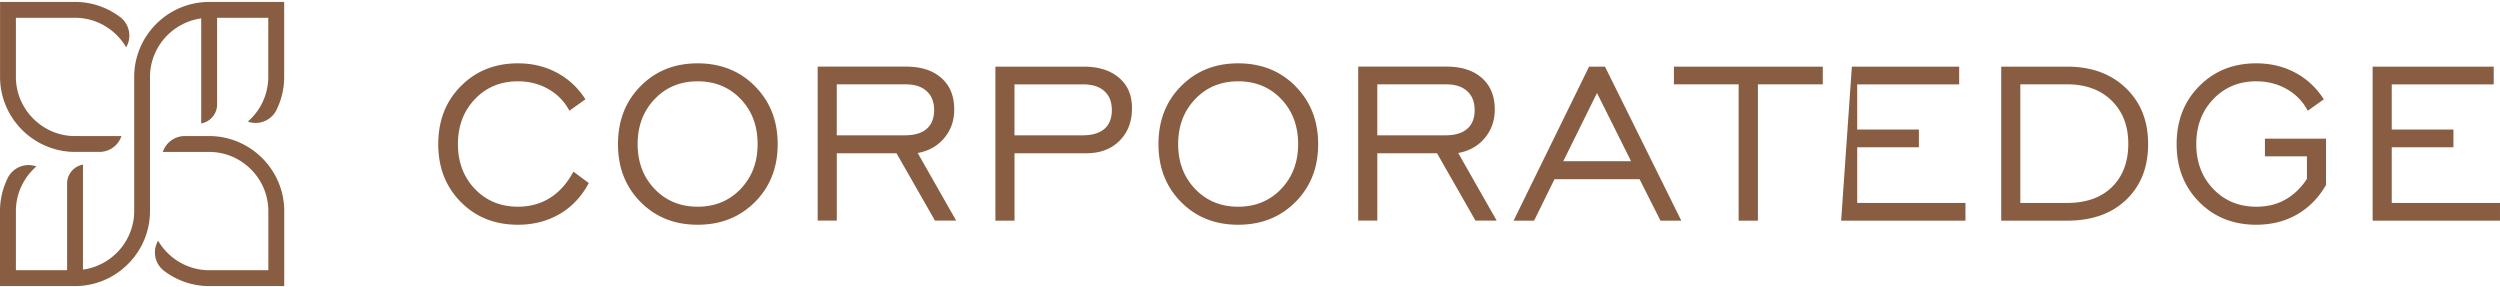
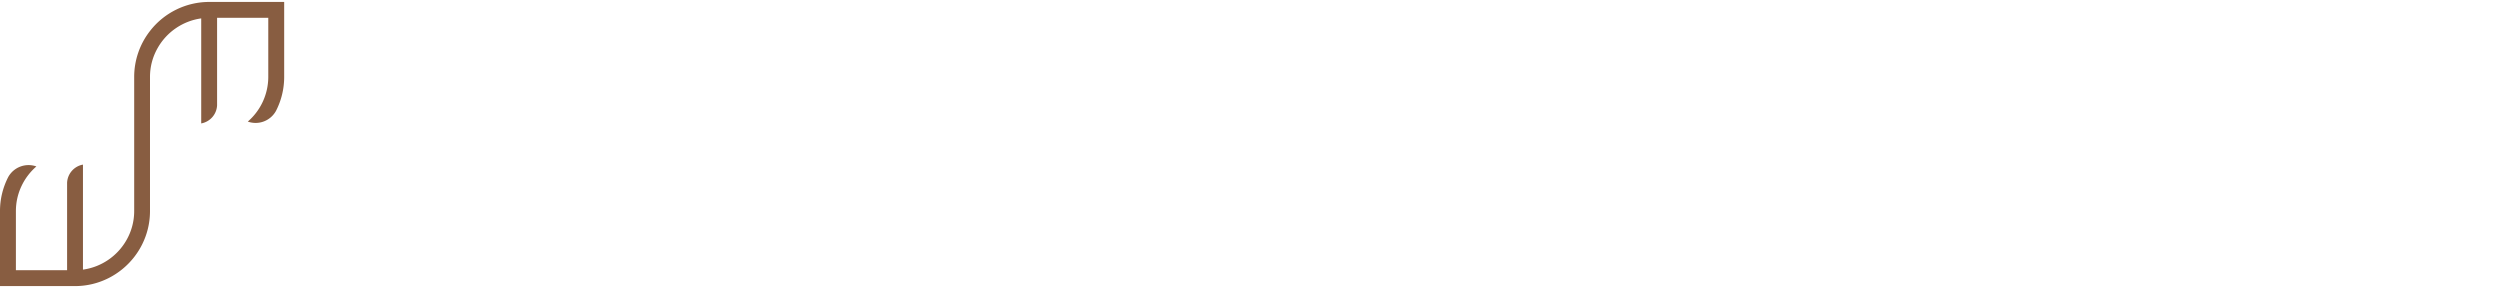
<svg xmlns="http://www.w3.org/2000/svg" width="296" height="34" fill="none">
-   <path fill="#885D41" fill-rule="evenodd" d="M28.732 17.05a8.796 8.796 0 0 0-3.954-.94h-2.99a2.745 2.745 0 0 0-2.51 1.876l5.492.003h.011c1.25 0 2.424.335 3.438.918 2.114 1.21 3.552 3.488 3.552 6.086v7h-7c-2.595 0-4.877-1.434-6.083-3.548l.032.053a2.743 2.743 0 0 0 .63 3.512 8.833 8.833 0 0 0 5.424 1.862h8.88v-8.88c0-2.85-1.36-5.398-3.463-7.024a8.91 8.91 0 0 0-1.452-.915M8.872 16.11a6.875 6.875 0 0 1-3.438-.919c-2.114-1.21-3.552-3.488-3.552-6.085v-7h7.001c2.595 0 4.876 1.434 6.086 3.551l-.032-.057a2.748 2.748 0 0 0-.627-3.512A8.833 8.833 0 0 0 8.887.227H.007v8.879c0 2.85 1.36 5.398 3.463 7.025.452.348.94.658 1.452.914a8.796 8.796 0 0 0 3.954.94h2.993a2.745 2.745 0 0 0 2.51-1.876l-5.492-.003h-.011M4.339 19.68c.021-.018.043-.04.068-.058a5.88 5.88 0 0 0-.068.057zm24.973-5.261c-.021.018-.043.04-.068.057l.068-.057z" clip-rule="evenodd" />
  <path fill="#885D41" fill-rule="evenodd" d="M1.883 31.992v-7c0-2.114.954-4.018 2.448-5.306l-.025.021a2.753 2.753 0 0 0-3.342 1.274A8.8 8.8 0 0 0 0 24.992v8.88h8.88c2.85 0 5.399-1.36 7.025-3.463.349-.453.659-.94.915-1.453.601-1.195.94-2.54.94-3.964V9.1c0-1.246.334-2.42.918-3.434a7.048 7.048 0 0 1 5.146-3.488v12.43h.028a2.288 2.288 0 0 0 1.851-2.138V2.109h6.061v7a7.001 7.001 0 0 1-2.448 5.306l.024-.02a2.753 2.753 0 0 0 3.342-1.275 8.8 8.8 0 0 0 .965-4.01V.23h-8.88a8.877 8.877 0 0 0-7.025 3.463 8.839 8.839 0 0 0-1.854 5.402v15.893a6.912 6.912 0 0 1-.919 3.449 7.049 7.049 0 0 1-5.146 3.487v-12.43h-.029a2.287 2.287 0 0 0-1.85 2.139v10.355H1.883v.004z" clip-rule="evenodd" />
-   <path fill="#885D41" d="M67.897 20.31c-.726 1.367-1.644 2.403-2.758 3.107-1.114.705-2.385 1.057-3.815 1.057-2.047 0-3.744-.7-5.09-2.096-1.342-1.402-2.014-3.17-2.014-5.317 0-2.146.672-3.925 2.014-5.327 1.342-1.406 3.04-2.107 5.09-2.107 1.33 0 2.537.306 3.612.925a6.266 6.266 0 0 1 2.48 2.56l1.898-1.353c-.872-1.367-2-2.417-3.385-3.157-1.388-.74-2.922-1.103-4.605-1.103-2.72 0-4.972.9-6.759 2.701-1.787 1.8-2.676 4.086-2.676 6.865 0 2.78.89 5.043 2.665 6.843 1.78 1.801 4.033 2.701 6.766 2.701 1.847 0 3.502-.427 4.95-1.277 1.456-.85 2.602-2.071 3.439-3.659l-1.819-1.355.007-.008zm21.489-10.106C87.593 8.399 85.33 7.499 82.6 7.499c-2.73 0-4.972.9-6.755 2.701-1.786 1.8-2.676 4.086-2.676 6.865 0 2.78.89 5.043 2.666 6.843 1.78 1.801 4.032 2.701 6.765 2.701 2.734 0 5.004-.9 6.794-2.7 1.79-1.801 2.684-4.082 2.684-6.844 0-2.762-.9-5.05-2.694-6.858l.003-.003zM87.69 22.378c-1.35 1.395-3.04 2.096-5.09 2.096s-3.744-.7-5.089-2.096c-1.342-1.402-2.014-3.17-2.014-5.317 0-2.146.672-3.925 2.014-5.327 1.342-1.406 3.04-2.107 5.09-2.107s3.754.694 5.092 2.096c1.339 1.395 2.008 3.178 2.008 5.335 0 2.156-.673 3.914-2.015 5.317l.004.003zm20.961-4.264c1.299-.234 2.345-.818 3.139-1.761.793-.94 1.192-2.071 1.192-3.392 0-1.587-.505-2.829-1.523-3.726-1.011-.9-2.41-1.348-4.193-1.348H96.813v18.235h2.264v-7.979h7.068l4.559 7.979h2.509l-4.559-8.011-.003.003zm-9.578-2.096V9.986h8.158c1.071 0 1.897.267 2.484.805.587.533.886 1.277.886 2.238 0 .96-.295 1.723-.886 2.228-.587.512-1.456.765-2.602.765h-8.04v-.004zm33.423-6.804c-1.018-.879-2.413-1.323-4.189-1.323h-10.453v18.234h2.264v-7.978h8.492c1.641 0 2.954-.491 3.936-1.473.986-.98 1.481-2.264 1.481-3.847 0-1.584-.509-2.733-1.527-3.616l-.004.003zm-1.733 6.043c-.594.513-1.459.765-2.602.765h-8.047V9.99h8.165c1.064 0 1.893.267 2.484.804.587.534.879 1.278.879 2.239 0 .96-.292 1.722-.879 2.228v-.004zm22.622-5.053c-1.794-1.805-4.057-2.705-6.787-2.705-2.73 0-4.972.9-6.759 2.701-1.786 1.8-2.676 4.086-2.676 6.865 0 2.78.89 5.043 2.666 6.843 1.779 1.801 4.032 2.701 6.765 2.701 2.734 0 5.004-.9 6.795-2.7 1.79-1.801 2.683-4.082 2.683-6.844 0-2.762-.9-5.05-2.694-6.858l.007-.003zm-1.698 12.174c-1.348 1.395-3.039 2.096-5.089 2.096-2.05 0-3.744-.7-5.089-2.096-1.342-1.402-2.015-3.17-2.015-5.317 0-2.146.673-3.925 2.015-5.327 1.341-1.406 3.039-2.107 5.089-2.107 2.05 0 3.755.694 5.093 2.096 1.338 1.395 2.007 3.178 2.007 5.335 0 2.156-.672 3.914-2.014 5.317l.003.003zm20.961-4.264c1.299-.234 2.345-.818 3.139-1.761.794-.94 1.192-2.071 1.192-3.392 0-1.587-.505-2.829-1.523-3.726-1.011-.9-2.41-1.348-4.193-1.348h-10.452v18.235h2.263v-7.979h7.068l4.559 7.979h2.509l-4.559-8.011-.003.003zm-9.577-2.096V9.986h8.157c1.071 0 1.897.267 2.484.805.587.533.886 1.277.886 2.238 0 .96-.295 1.723-.886 2.228-.587.512-1.456.765-2.602.765h-8.039v-.004zm26.957-8.128h-1.882l-8.937 18.235h2.427l2.413-4.907h10.076l2.477 4.907h2.463l-9.033-18.234h-.004zm-4.936 11.196 3.993-8.074 4.033 8.074h-8.026zm13.1-11.196v2.097h7.663v16.138h2.281V9.987h7.681V7.89h-17.625zm21.702 16.136V17.44h7.303v-2.1h-7.303V9.991h12.072V7.895h-12.705l-1.271 18.234h14.72v-2.1h-12.819l.003-.003zm31.812-13.591c-1.755-1.697-4.072-2.544-6.948-2.544h-7.812v18.234h7.812c2.929 0 5.261-.825 6.987-2.48 1.726-1.648 2.594-3.847 2.594-6.587 0-2.74-.875-4.929-2.63-6.626l-.003.003zm-1.645 11.705c-1.288 1.26-3.053 1.886-5.303 1.886h-5.552V9.986h5.552c2.2 0 3.961.648 5.268 1.937 1.309 1.284 1.964 2.985 1.964 5.103 0 2.117-.64 3.854-1.932 5.114h.003zm18.106-5.726v2.096h4.972v2.676c-.726 1.096-1.591 1.91-2.588 2.462-.993.556-2.132.826-3.409.826-2.047 0-3.741-.7-5.083-2.096-1.348-1.402-2.018-3.17-2.018-5.317 0-2.146.673-3.925 2.018-5.327 1.342-1.406 3.036-2.107 5.083-2.107 1.331 0 2.537.306 3.619.925a6.23 6.23 0 0 1 2.477 2.56l1.901-1.353c-.872-1.367-2-2.417-3.385-3.157-1.391-.74-2.922-1.103-4.612-1.103-2.719 0-4.972.9-6.752 2.701-1.786 1.8-2.676 4.086-2.676 6.865 0 2.78.886 5.043 2.666 6.843 1.776 1.801 4.032 2.701 6.762 2.701 1.793 0 3.399-.402 4.815-1.21 1.417-.811 2.563-1.975 3.445-3.498v-5.48h-7.232l-.003-.007zm15.016 7.612V17.44h7.304v-2.1h-7.304V9.991h12.073V7.895H280.92v18.234h15.079v-2.1H283.18l.003-.003z" />
</svg>